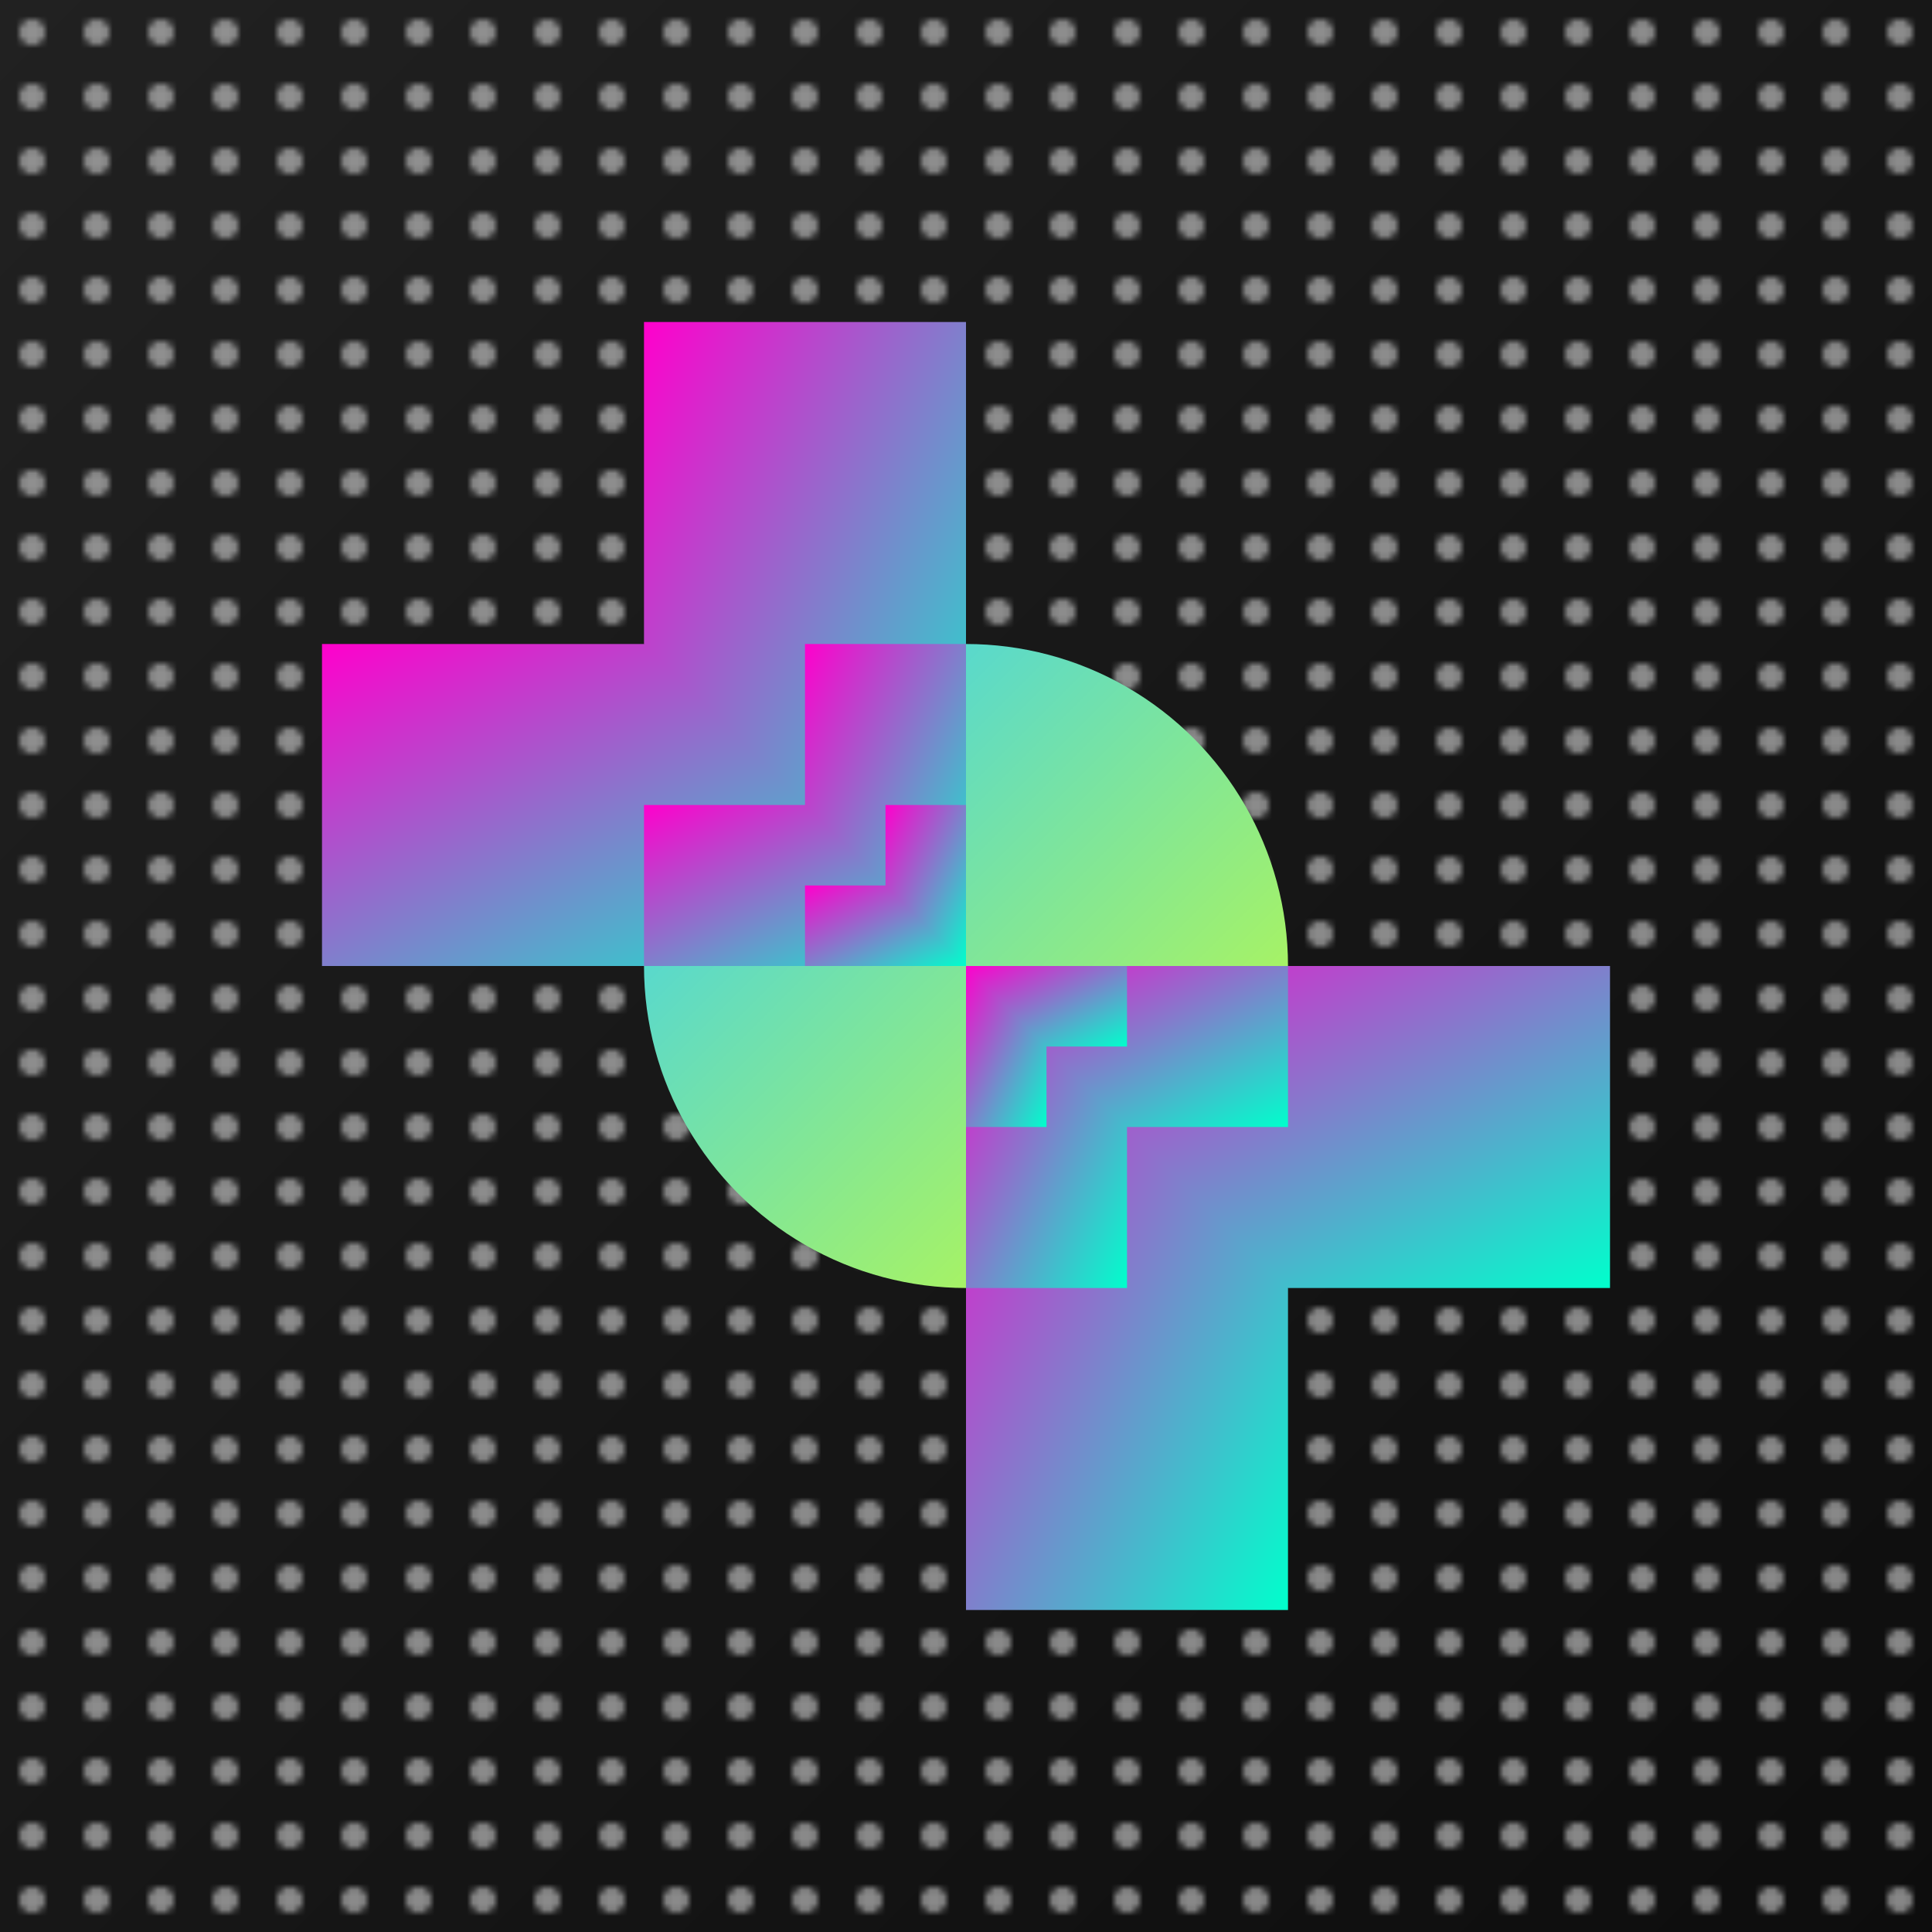
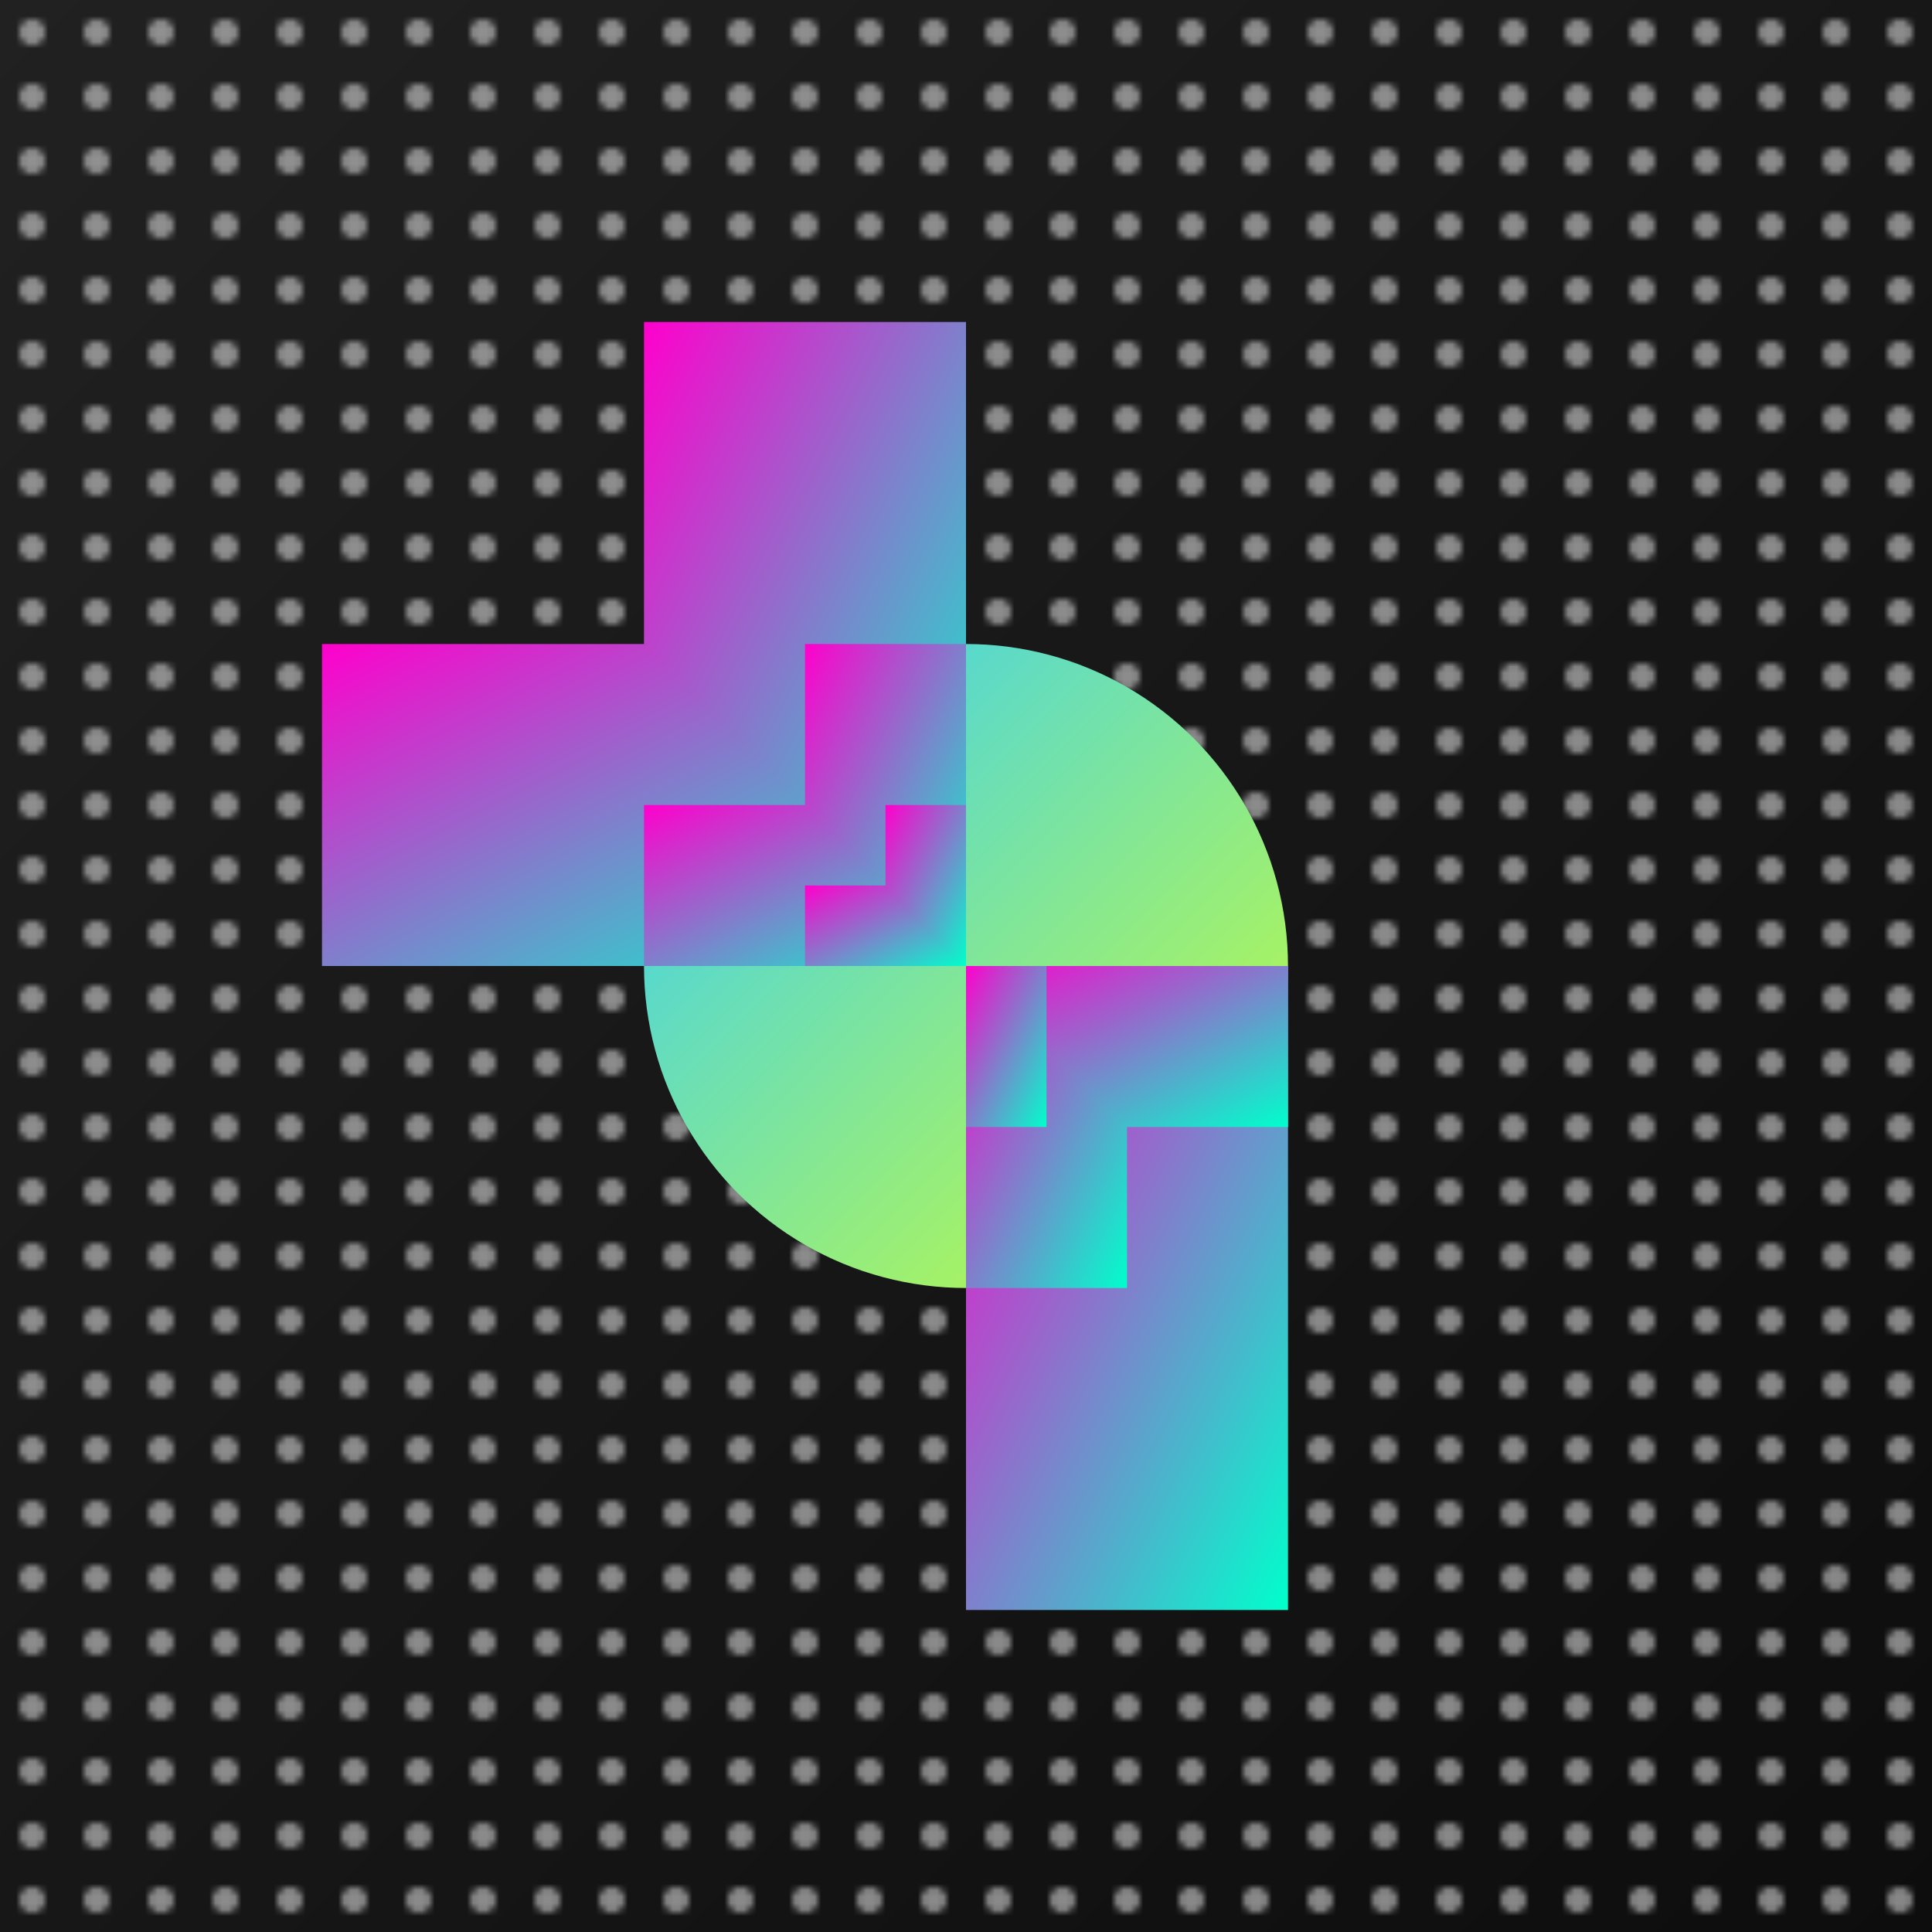
<svg xmlns="http://www.w3.org/2000/svg" viewBox="0 0 300 300">
  <defs>
    <linearGradient id="voidGrad" x1="0%" y1="0%" x2="100%" y2="100%">
      <stop offset="0%" stop-color="#212121" />
      <stop offset="100%" stop-color="#0d0d0d" />
    </linearGradient>
    <linearGradient id="jellyGrad" x1="0%" y1="0%" x2="100%" y2="100%">
      <stop offset="0%" stop-color="#33ccff" />
      <stop offset="100%" stop-color="#ccff33" />
    </linearGradient>
    <linearGradient id="neonGrad" x1="0%" y1="0%" x2="100%" y2="100%">
      <stop offset="0%" stop-color="#ff00cc" />
      <stop offset="100%" stop-color="#00ffcc" />
    </linearGradient>
    <pattern id="starryNight" x="0" y="0" width="10" height="10" patternUnits="userSpaceOnUse">
      <circle cx="5" cy="5" r="2" fill="#fff" />
    </pattern>
  </defs>
  <rect x="0" y="0" width="300" height="300" fill="url(#voidGrad)" />
  <rect x="0" y="0" width="300" height="300" fill="url(#starryNight)" opacity="0.5" />
  <g transform="translate(150 150)">
    <circle cx="0" cy="0" r="50" fill="url(#jellyGrad)" />
    <path d="M 0 0 L 50 0 L 50 100 L 0 100 Z" fill="url(#neonGrad)" />
    <path d="M 0 0 L -50 0 L -50 -100 L 0 -100 Z" fill="url(#neonGrad)" />
-     <path d="M 0 0 L 50 50 L 100 50 L 100 0 Z" fill="url(#neonGrad)" />
    <path d="M 0 0 L -50 -50 L -100 -50 L -100 0 Z" fill="url(#neonGrad)" />
  </g>
  <g transform="translate(150 150) scale(0.5)">
    <path d="M 0 0 L 50 0 L 50 100 L 0 100 Z" fill="url(#neonGrad)" />
    <path d="M 0 0 L -50 0 L -50 -100 L 0 -100 Z" fill="url(#neonGrad)" />
    <path d="M 0 0 L 50 50 L 100 50 L 100 0 Z" fill="url(#neonGrad)" />
    <path d="M 0 0 L -50 -50 L -100 -50 L -100 0 Z" fill="url(#neonGrad)" />
  </g>
  <g transform="translate(150 150) scale(0.25)">
    <path d="M 0 0 L 50 0 L 50 100 L 0 100 Z" fill="url(#neonGrad)" />
    <path d="M 0 0 L -50 0 L -50 -100 L 0 -100 Z" fill="url(#neonGrad)" />
-     <path d="M 0 0 L 50 50 L 100 50 L 100 0 Z" fill="url(#neonGrad)" />
    <path d="M 0 0 L -50 -50 L -100 -50 L -100 0 Z" fill="url(#neonGrad)" />
  </g>
</svg>